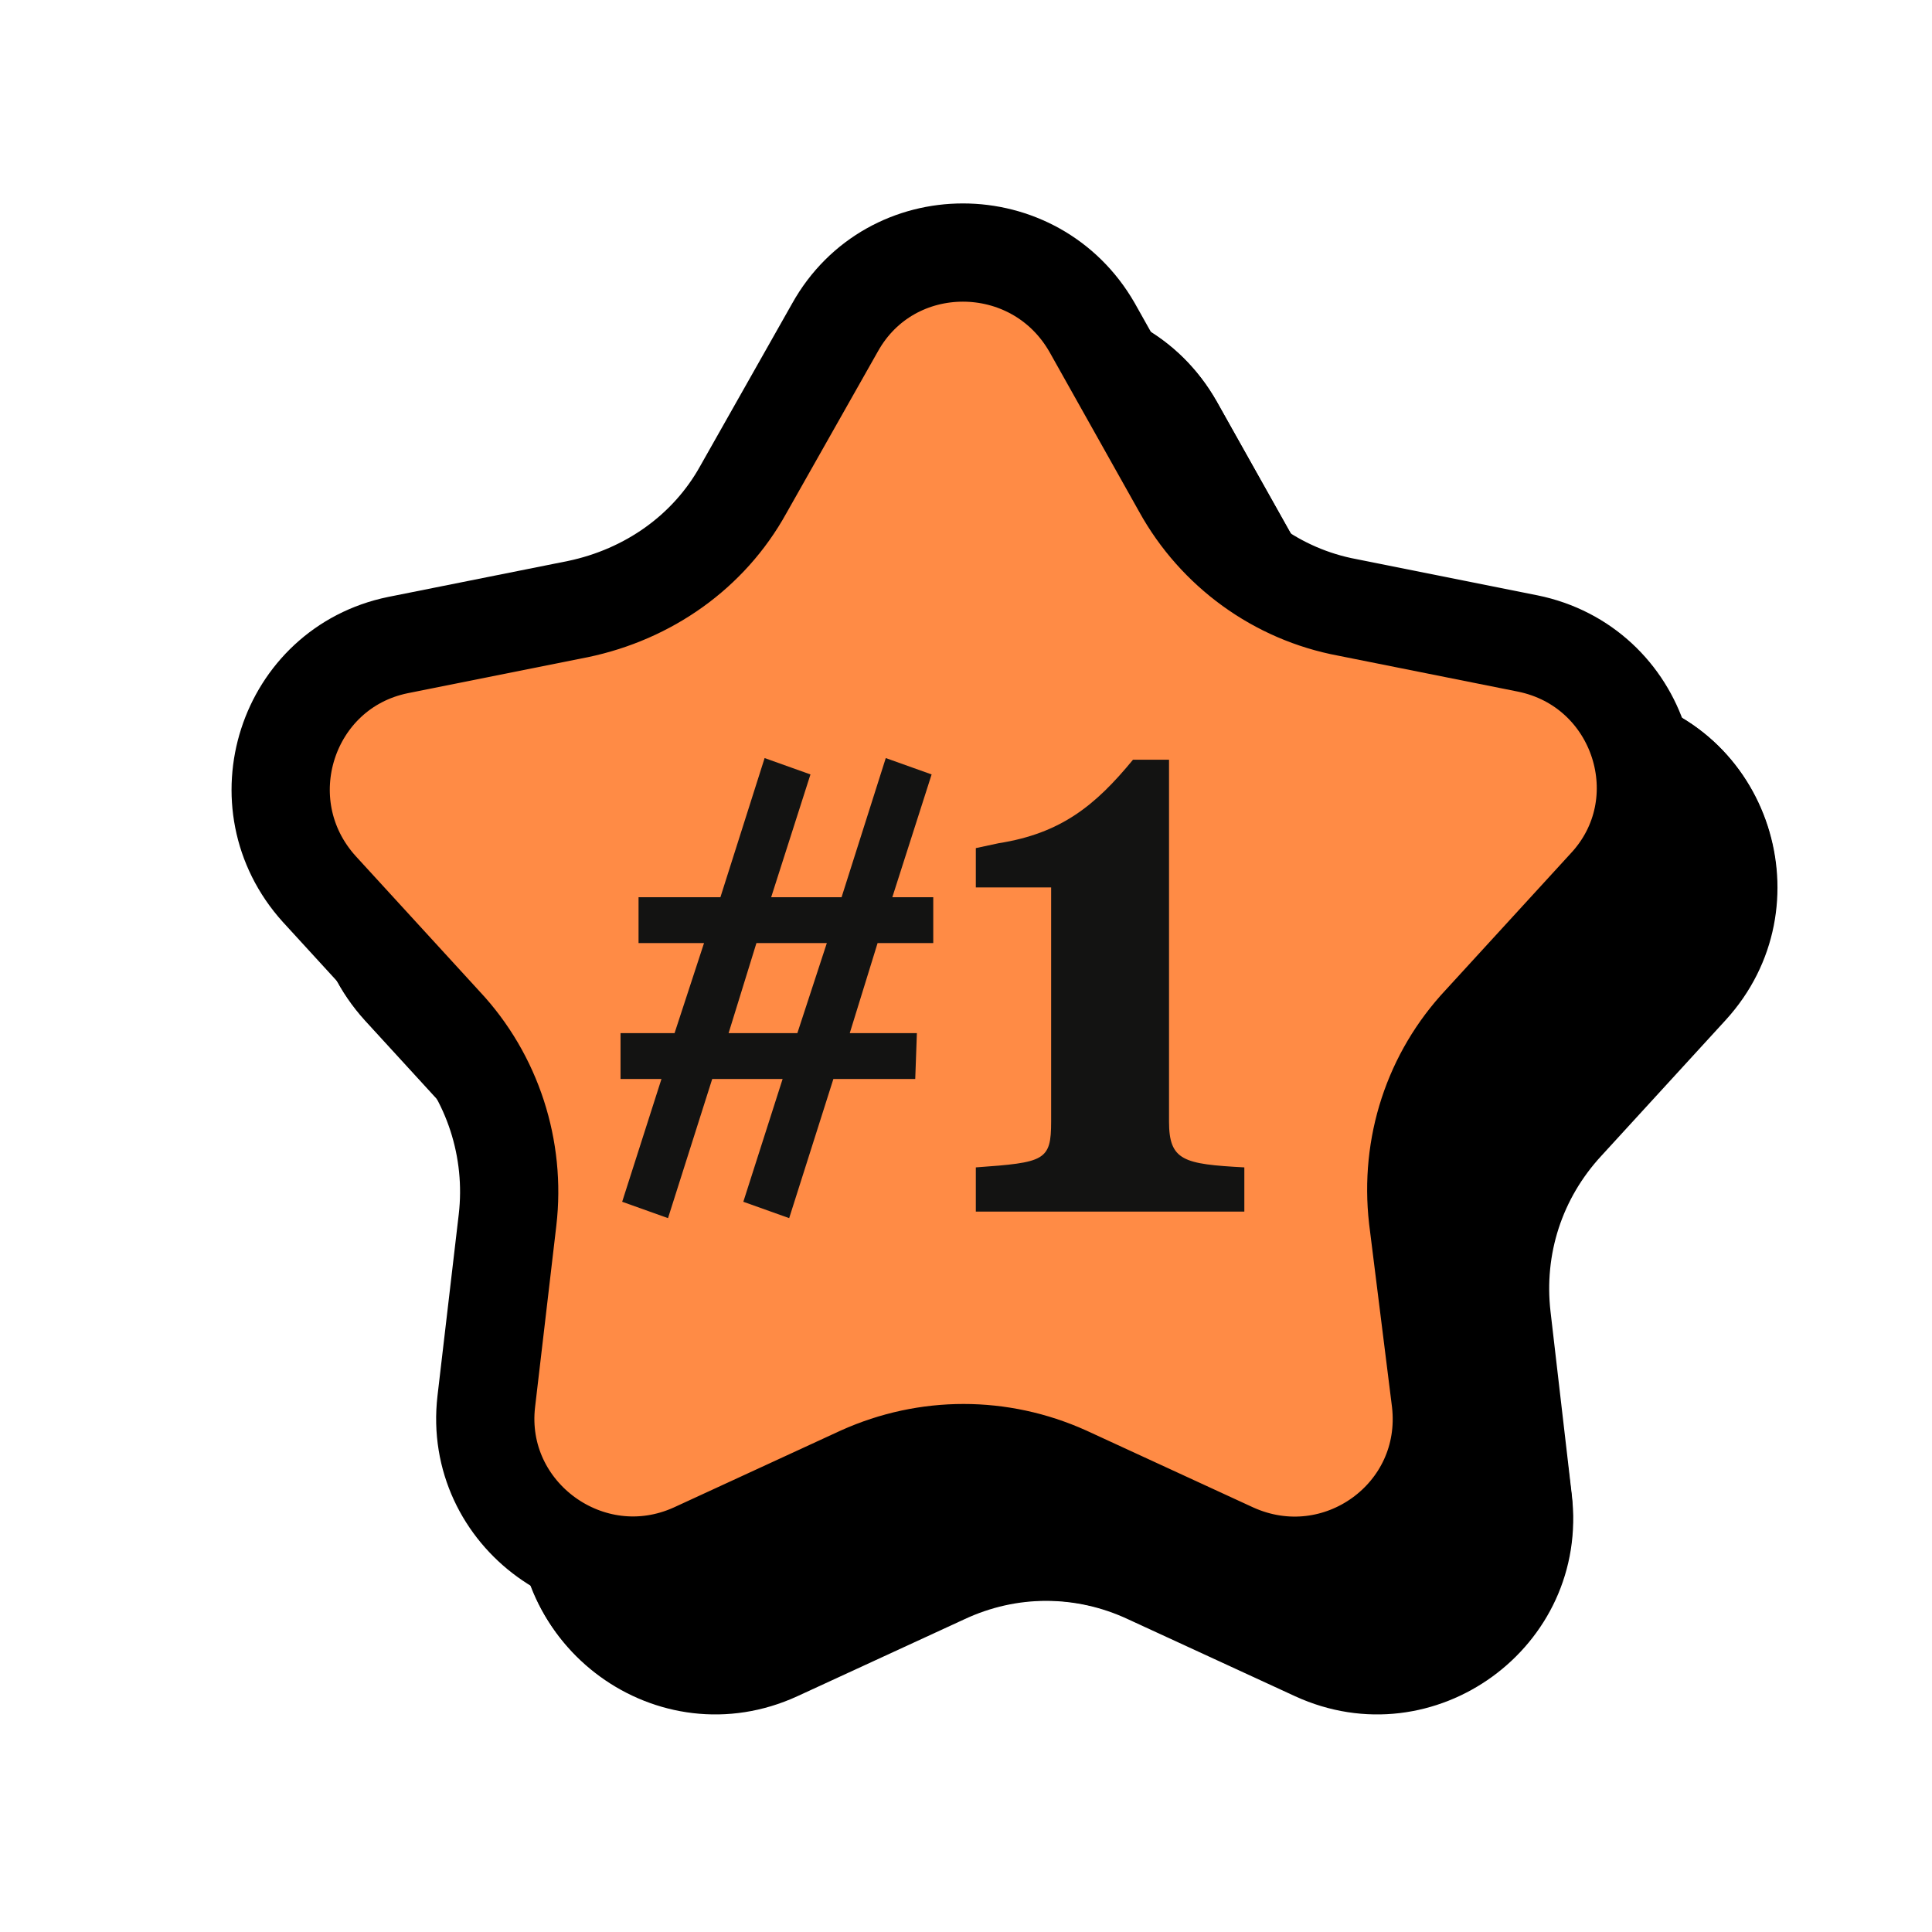
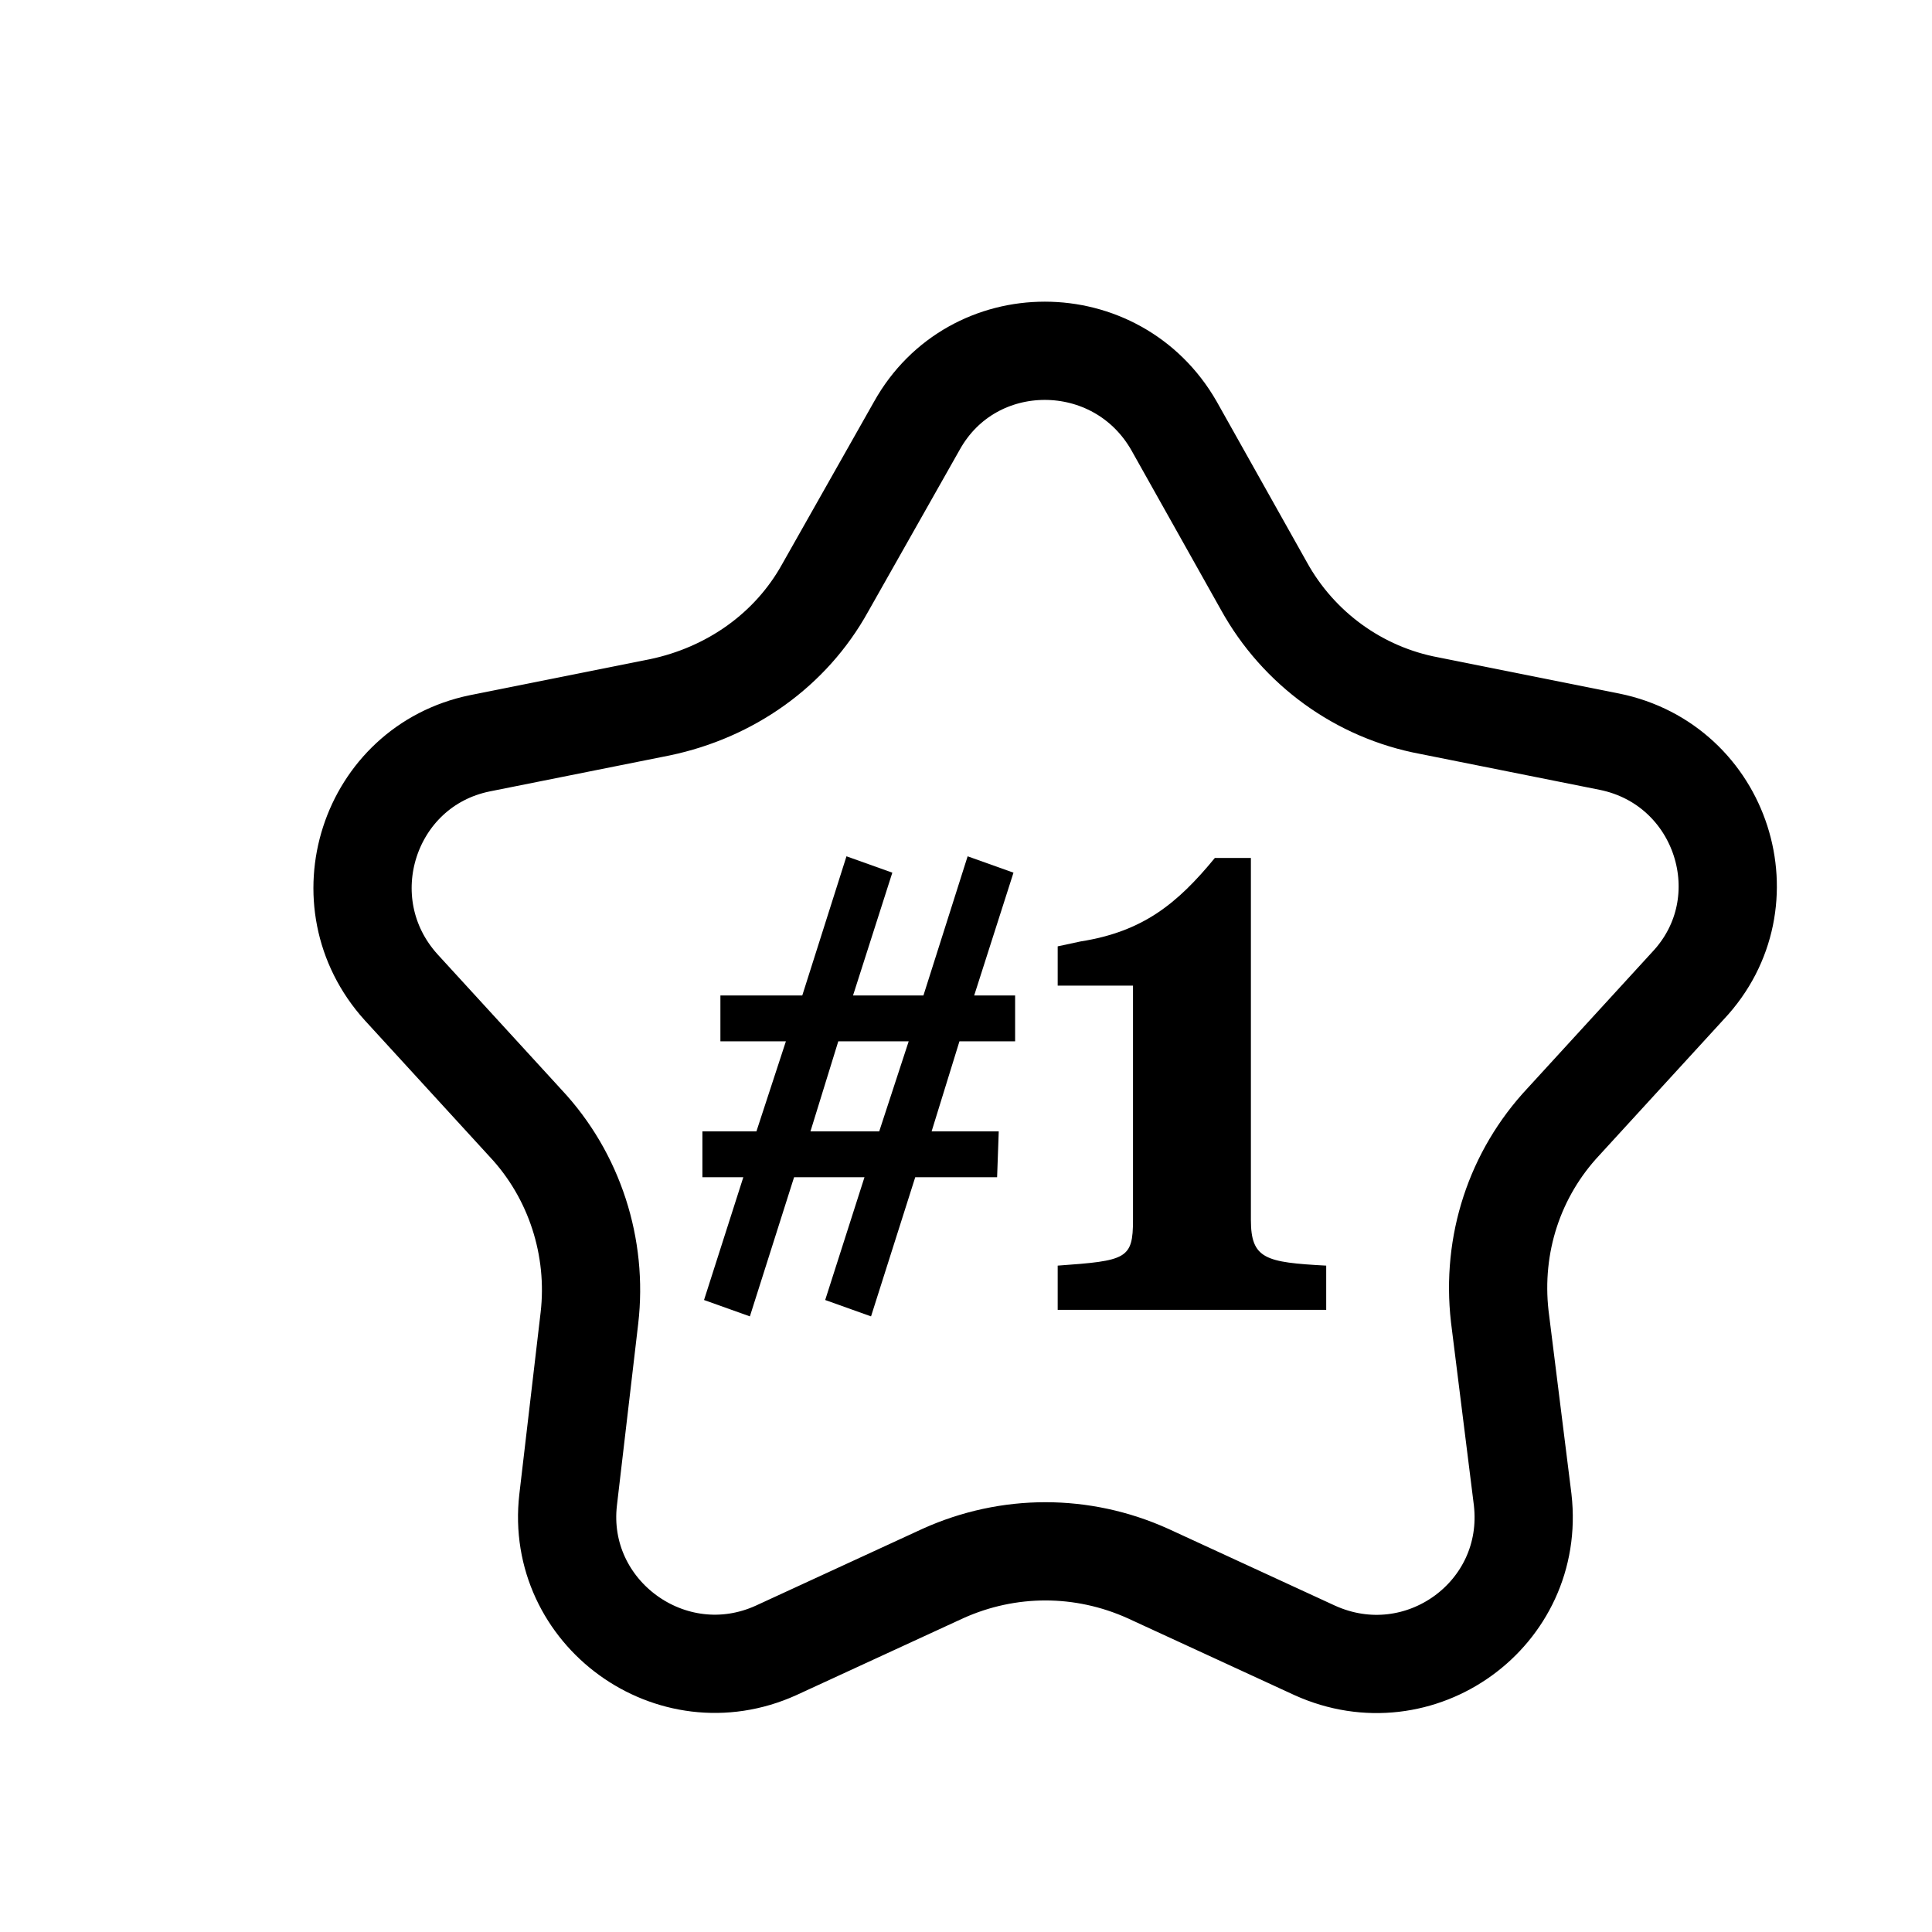
<svg xmlns="http://www.w3.org/2000/svg" width="118" height="118" viewBox="0 0 118 118" fill="none">
-   <path d="M53.4 24.5C58 16.4 69.7 16.4 74.3 24.5L79.8 34.3C81.5 37.3 84.5 39.5 87.9 40.2L98.9 42.4C108.1 44.2 111.7 55.4 105.4 62.3L97.8 70.6C95.4 73.2 94.3 76.6 94.7 80.1L96 91.3C97.1 100.6 87.6 107.5 79.1 103.6L68.9 98.9C65.7 97.4 62.1 97.4 58.9 98.9L48.7 103.6C40.2 107.5 30.7 100.6 31.8 91.3L33 80.1C33.4 76.6 32.3 73.2 29.9 70.6L22.3 62.3C16 55.4 19.6 44.3 28.8 42.4L39.8 40.2C43.2 39.5 46.2 37.4 47.9 34.3L53.4 24.5Z" fill="black" />
  <path d="M56 26C59.4 19.9 68.2 19.9 71.7 26L77.2 35.8C79.3 39.6 83 42.3 87.3 43.1L98.3 45.3C105.2 46.7 107.9 55.1 103.1 60.2L95.5 68.5C92.5 71.7 91.1 76 91.6 80.4L93 91.6C93.8 98.6 86.7 103.7 80.3 100.8L70.1 96.1C66.1 94.3 61.6 94.3 57.6 96.1L47.4 100.8C41 103.7 33.9 98.5 34.7 91.6L36 80.5C36.5 76.2 35.1 71.8 32.1 68.6L24.5 60.3C19.8 55.1 22.5 46.8 29.3 45.4L40.3 43.2C44.6 42.3 48.3 39.7 50.4 35.9L56 26Z" stroke="black" stroke-width="6" />
  <path d="M60.9 71.9H55.9L53.2 80.4L50.4 79.4L52.8 71.9H48.5L45.8 80.4L43 79.4L45.4 71.9H42.9V69.1H46.2L48 63.6H44V60.8H49L51.7 52.3L54.5 53.3L52.1 60.8H56.4L59.1 52.3L61.9 53.3L59.5 60.8H62V63.6H58.6L56.9 69.1H61L60.9 71.9ZM51.2 63.6L49.5 69.1H53.7L55.5 63.6H51.2ZM74.2 52.4H76.4V74.5C76.4 76.9 77.3 77.1 81 77.3V80H64.6V77.3C68.8 77 69.2 76.9 69.2 74.5V60.2H64.6V57.8L66 57.5C69.8 56.9 71.9 55.2 74.2 52.4Z" fill="black" />
-   <path d="M49 20.6C53.3 12.9 64.4 12.9 68.7 20.6L73.9 29.8C75.5 32.7 78.3 34.7 81.5 35.3L91.9 37.4C100.5 39.1 104 49.7 98 56.2L90.8 64C88.6 66.4 87.5 69.7 87.9 73L89.1 83.5C90.1 92.3 81.2 98.8 73.1 95.1L63.4 90.7C60.4 89.3 57 89.3 54 90.7L44.3 95.1C36.3 98.8 27.3 92.3 28.3 83.5L29.5 73C29.9 69.7 28.8 66.5 26.6 64L19.4 56.2C13.4 49.7 16.8 39.2 25.5 37.4L35.9 35.3C39.1 34.6 41.9 32.6 43.5 29.8L49 20.6Z" fill="#FF8B45" />
-   <path d="M51 20C54.4 13.9 63.2 13.9 66.7 20L72.2 29.8C74.3 33.6 78 36.3 82.3 37.1L93.3 39.3C100.2 40.7 102.9 49.1 98.1 54.2L90.5 62.5C87.5 65.7 86.1 70 86.6 74.4L88 85.6C88.8 92.6 81.7 97.7 75.3 94.8L65.1 90.1C61.1 88.3 56.6 88.3 52.6 90.1L42.4 94.8C36 97.7 28.9 92.5 29.7 85.6L31 74.5C31.5 70.2 30.1 65.8 27.1 62.6L19.5 54.3C14.8 49.1 17.5 40.8 24.3 39.4L35.3 37.2C39.6 36.3 43.3 33.7 45.4 29.9L51 20Z" stroke="black" stroke-width="6" />
-   <path d="M55.9 65.9H50.9L48.2 74.4L45.4 73.4L47.8 65.9H43.5L40.8 74.4L38 73.4L40.4 65.9H37.9V63.1H41.2L43 57.6H39V54.8H44L46.7 46.3L49.5 47.3L47.1 54.8H51.4L54.1 46.3L56.9 47.3L54.5 54.8H57V57.6H53.6L51.9 63.1H56L55.9 65.9ZM46.2 57.6L44.5 63.1H48.7L50.5 57.6H46.2ZM69.2 46.4H71.4V68.5C71.4 70.9 72.3 71.1 76 71.3V74H59.6V71.3C63.8 71 64.2 70.9 64.2 68.5V54.2H59.6V51.8L61 51.5C64.8 50.9 66.9 49.2 69.2 46.4Z" fill="#131312" />
</svg>